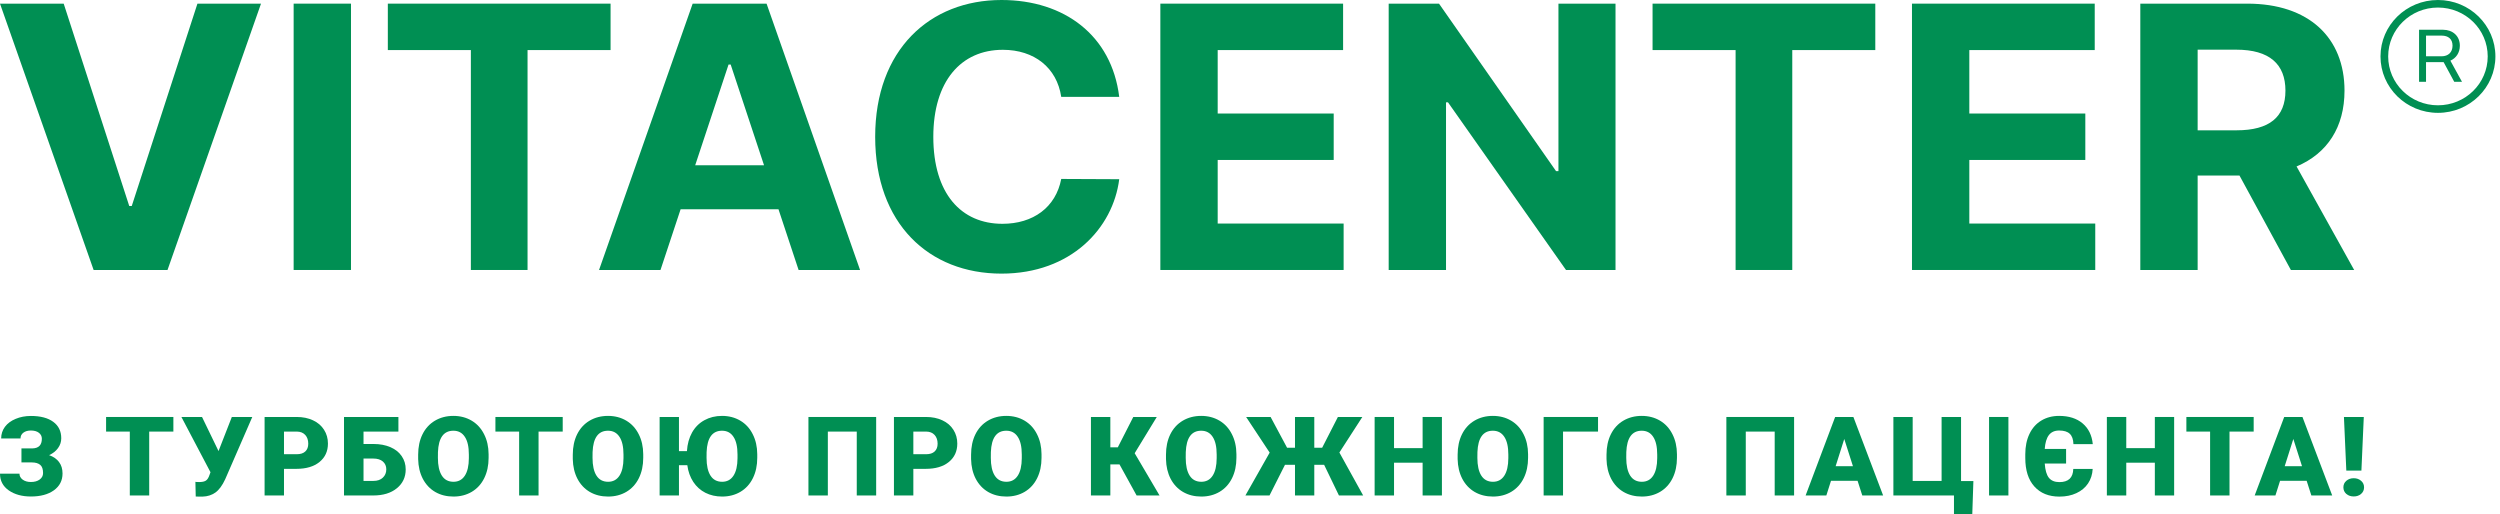
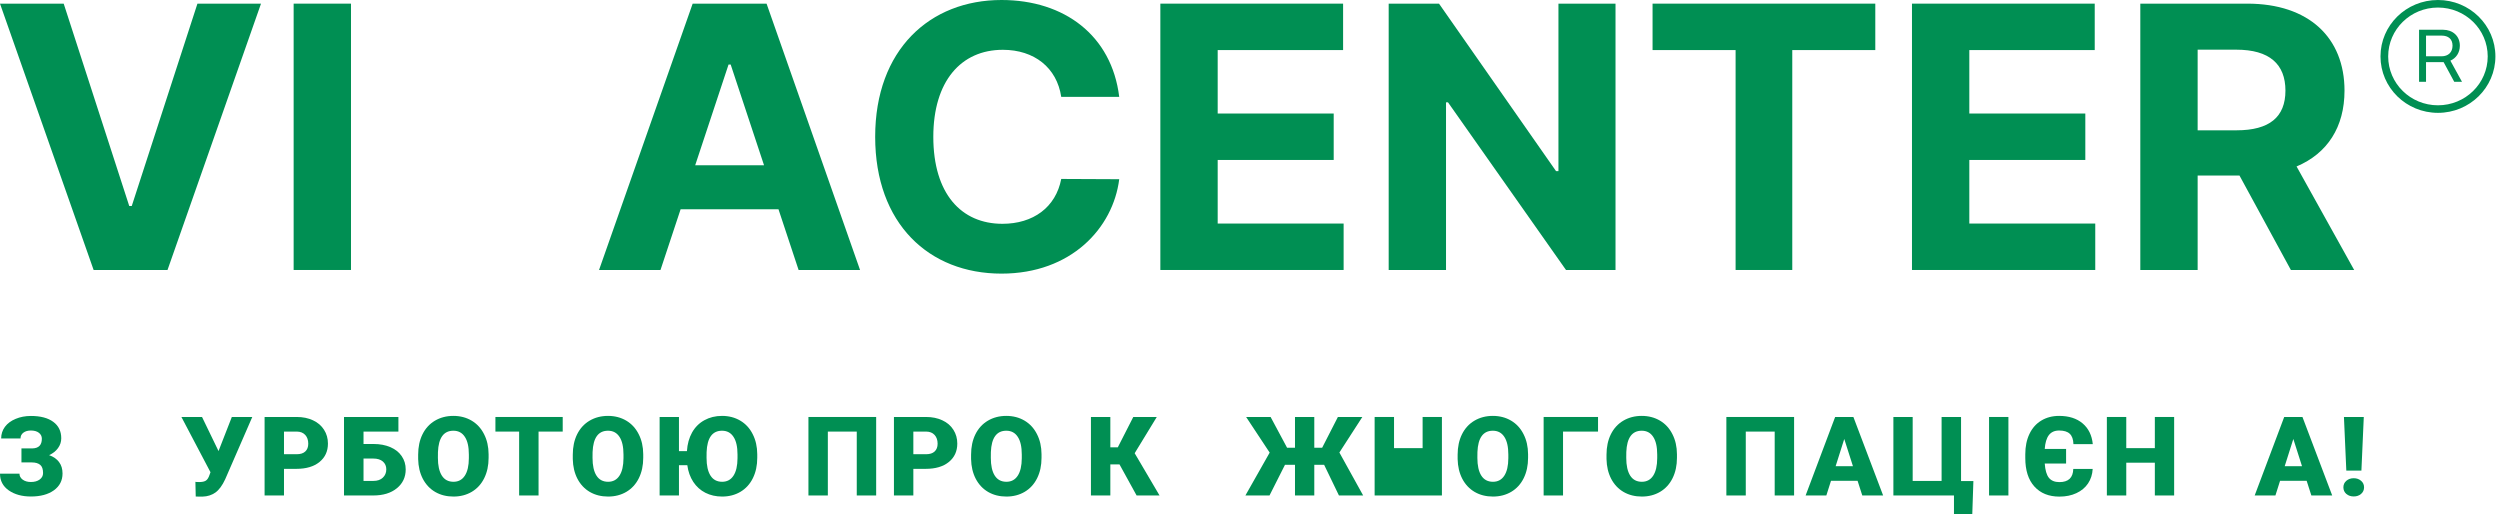
<svg xmlns="http://www.w3.org/2000/svg" width="243" height="50" viewBox="0 0 243 50" fill="none">
  <path d="M6.191 0.354H0L9.1 26.242H16.282L25.37 0.354H19.191L12.807 20.023H12.562L6.191 0.354Z" fill="#008F53" />
  <path d="M34.116 0.354H28.542V26.242H34.116V0.354Z" fill="#008F53" />
-   <path d="M37.697 4.867H45.768V26.242H51.277V4.867H59.347V0.354H37.697V4.867Z" fill="#008F53" />
  <path d="M64.2 26.242L66.156 20.339H75.668L77.624 26.242H83.597L74.51 0.354H67.327L58.227 26.242H64.2ZM67.572 16.066L70.816 6.27H71.021L74.265 16.066H67.572Z" fill="#008F53" />
  <path d="M108.789 9.417C108.056 3.438 103.448 0 97.347 0C90.383 0 85.067 4.829 85.067 13.298C85.067 21.742 90.293 26.596 97.347 26.596C104.104 26.596 108.185 22.184 108.789 17.419L103.152 17.393C102.624 20.162 100.41 21.754 97.437 21.754C93.434 21.754 90.718 18.834 90.718 13.298C90.718 7.913 93.395 4.841 97.475 4.841C100.526 4.841 102.727 6.573 103.152 9.417H108.789Z" fill="#008F53" />
  <path d="M112.786 26.242H130.6V21.729H118.359V15.548H129.635V11.035H118.359V4.867H130.549V0.354H112.786V26.242Z" fill="#008F53" />
  <path d="M157.028 0.354H151.481V16.635H151.249L139.871 0.354H134.98V26.242H140.553V9.948H140.746L152.215 26.242H157.028V0.354Z" fill="#008F53" />
  <path d="M160.629 4.867H168.7V26.242H174.209V4.867H182.279V0.354H160.629V4.867Z" fill="#008F53" />
  <path d="M185.844 26.242H203.659V21.729H191.418V15.548H202.693V11.035H191.418V4.867H203.607V0.354H185.844V26.242Z" fill="#008F53" />
  <path d="M208.038 26.242H213.611V17.065H217.679L222.673 26.242H228.825L223.226 16.18C226.225 14.916 227.886 12.35 227.886 8.81C227.886 3.666 224.423 0.354 218.438 0.354H208.038V26.242ZM213.611 12.666V4.829H217.37C220.588 4.829 222.145 6.232 222.145 8.81C222.145 11.377 220.588 12.666 217.396 12.666H213.611Z" fill="#008F53" />
  <path d="M236.969 10.969C240.054 10.969 242.553 8.514 242.553 5.484C242.553 2.454 240.054 0 236.969 0C233.883 0 231.384 2.454 231.384 5.484C231.384 8.514 233.883 10.969 236.969 10.969ZM236.969 10.235C234.295 10.235 232.131 8.11 232.131 5.484C232.131 2.859 234.295 0.734 236.969 0.734C239.642 0.734 241.806 2.859 241.806 5.484C241.806 8.11 239.642 10.235 236.969 10.235ZM235.133 7.952H235.81V6.04H237.45C237.471 6.04 237.492 6.04 237.52 6.04L238.553 7.952H239.307L238.176 5.896C238.728 5.656 239.098 5.128 239.098 4.435C239.098 3.489 238.393 2.893 237.478 2.893H235.133V7.952ZM235.81 5.471V3.462H237.332C237.96 3.462 238.386 3.784 238.386 4.435C238.386 5.087 237.967 5.471 237.325 5.471H235.81Z" fill="#008F53" />
  <path d="M4.068 42.647C4.068 42.406 3.971 42.212 3.778 42.066C3.588 41.919 3.33 41.846 3.004 41.846C2.7 41.846 2.454 41.917 2.268 42.06C2.085 42.2 1.994 42.385 1.994 42.616H0.113C0.113 42.197 0.235 41.821 0.478 41.489C0.725 41.157 1.073 40.899 1.521 40.714C1.969 40.525 2.463 40.431 3.004 40.431C3.936 40.431 4.659 40.621 5.175 41.002C5.695 41.383 5.954 41.915 5.954 42.6C5.954 42.95 5.849 43.269 5.637 43.559C5.429 43.846 5.141 44.073 4.772 44.24C5.195 44.387 5.517 44.611 5.739 44.911C5.965 45.208 6.078 45.578 6.078 46.022C6.078 46.707 5.798 47.252 5.24 47.657C4.681 48.059 3.936 48.26 3.004 48.26C2.141 48.26 1.424 48.062 0.854 47.668C0.285 47.269 0 46.728 0 46.043H1.892C1.892 46.27 1.996 46.462 2.203 46.62C2.411 46.773 2.678 46.85 3.004 46.85C3.355 46.85 3.64 46.77 3.858 46.609C4.077 46.448 4.186 46.239 4.186 45.98C4.186 45.603 4.093 45.337 3.907 45.184C3.721 45.026 3.448 44.948 3.09 44.948H2.085V43.585H3.155C3.764 43.568 4.068 43.255 4.068 42.647Z" fill="#008F53" />
-   <path d="M16.852 41.95H14.503V48.16H12.617V41.95H10.312V40.53H16.852V41.95Z" fill="#008F53" />
  <path d="M21.239 43.842V43.847L22.534 40.53H24.522L21.889 46.583C21.606 47.194 21.287 47.626 20.933 47.877C20.581 48.125 20.169 48.256 19.697 48.27H19.315L19.025 48.26L18.993 46.834C19.036 46.848 19.161 46.855 19.369 46.855C19.655 46.855 19.87 46.808 20.014 46.714C20.161 46.616 20.279 46.429 20.368 46.153L20.46 45.902L17.633 40.53H19.637L21.239 43.842Z" fill="#008F53" />
  <path d="M27.604 45.572V48.16H25.718V40.53H28.84C29.438 40.53 29.967 40.638 30.425 40.855C30.887 41.068 31.244 41.374 31.495 41.772C31.749 42.167 31.876 42.616 31.876 43.119C31.876 43.863 31.602 44.459 31.054 44.906C30.509 45.35 29.761 45.572 28.808 45.572H27.604ZM27.604 44.151H28.84C29.205 44.151 29.483 44.062 29.673 43.884C29.866 43.706 29.963 43.454 29.963 43.129C29.963 42.773 29.864 42.488 29.668 42.275C29.47 42.062 29.202 41.954 28.861 41.95H27.604V44.151Z" fill="#008F53" />
  <path d="M38.725 41.95H35.334V43.156H36.306C36.926 43.156 37.474 43.259 37.951 43.465C38.427 43.671 38.793 43.963 39.047 44.34C39.305 44.714 39.434 45.144 39.434 45.629C39.434 46.38 39.148 46.99 38.574 47.458C38.005 47.926 37.238 48.16 36.274 48.16H33.437V40.53H38.725V41.95ZM35.334 44.571V46.745H36.301C36.684 46.745 36.987 46.641 37.209 46.431C37.435 46.221 37.548 45.951 37.548 45.619C37.548 45.304 37.437 45.051 37.215 44.859C36.992 44.667 36.684 44.571 36.29 44.571H35.334Z" fill="#008F53" />
  <path d="M47.492 44.502C47.492 45.247 47.35 45.905 47.067 46.478C46.784 47.051 46.381 47.493 45.858 47.804C45.339 48.111 44.746 48.265 44.079 48.265C43.413 48.265 42.822 48.117 42.306 47.82C41.79 47.519 41.387 47.091 41.097 46.536C40.81 45.98 40.66 45.343 40.645 44.623V44.193C40.645 43.446 40.785 42.787 41.065 42.218C41.348 41.645 41.751 41.203 42.274 40.892C42.8 40.581 43.399 40.425 44.069 40.425C44.731 40.425 45.322 40.579 45.842 40.886C46.361 41.194 46.764 41.632 47.051 42.202C47.341 42.768 47.488 43.418 47.492 44.151V44.502ZM45.573 44.183C45.573 43.425 45.443 42.85 45.181 42.459C44.923 42.064 44.552 41.866 44.069 41.866C43.123 41.866 42.623 42.558 42.569 43.942L42.564 44.502C42.564 45.25 42.691 45.825 42.946 46.227C43.2 46.628 43.578 46.829 44.079 46.829C44.556 46.829 44.923 46.632 45.181 46.237C45.439 45.842 45.57 45.275 45.573 44.534V44.183Z" fill="#008F53" />
  <path d="M54.695 41.95H52.347V48.16H50.46V41.95H48.155V40.53H54.695V41.95Z" fill="#008F53" />
  <path d="M62.522 44.502C62.522 45.247 62.38 45.905 62.097 46.478C61.814 47.051 61.411 47.493 60.888 47.804C60.368 48.111 59.776 48.265 59.109 48.265C58.443 48.265 57.852 48.117 57.336 47.82C56.82 47.519 56.417 47.091 56.127 46.536C55.84 45.98 55.69 45.343 55.675 44.623V44.193C55.675 43.446 55.815 42.787 56.094 42.218C56.377 41.645 56.781 41.203 57.304 40.892C57.83 40.581 58.428 40.425 59.099 40.425C59.761 40.425 60.352 40.579 60.872 40.886C61.391 41.194 61.794 41.632 62.081 42.202C62.371 42.768 62.518 43.418 62.522 44.151V44.502ZM60.603 44.183C60.603 43.425 60.472 42.85 60.211 42.459C59.953 42.064 59.582 41.866 59.099 41.866C58.153 41.866 57.653 42.558 57.599 43.942L57.594 44.502C57.594 45.25 57.721 45.825 57.975 46.227C58.23 46.628 58.608 46.829 59.109 46.829C59.586 46.829 59.953 46.632 60.211 46.237C60.469 45.842 60.6 45.275 60.603 44.534V44.183Z" fill="#008F53" />
  <path d="M73.605 44.502C73.605 45.247 73.463 45.905 73.18 46.478C72.897 47.051 72.494 47.493 71.971 47.804C71.452 48.111 70.859 48.265 70.192 48.265C69.591 48.265 69.048 48.143 68.564 47.898C68.084 47.654 67.692 47.301 67.387 46.84C67.083 46.375 66.889 45.835 66.807 45.22H65.995V48.16H64.115V40.53H65.995V43.853H66.769C66.812 43.164 66.979 42.56 67.269 42.039C67.563 41.519 67.962 41.12 68.468 40.844C68.973 40.565 69.544 40.425 70.182 40.425C70.844 40.425 71.436 40.579 71.955 40.886C72.475 41.194 72.878 41.632 73.164 42.202C73.454 42.768 73.601 43.418 73.605 44.151V44.502ZM71.686 44.183C71.686 43.425 71.556 42.85 71.294 42.459C71.036 42.064 70.665 41.866 70.182 41.866C69.236 41.866 68.736 42.558 68.682 43.942L68.677 44.502C68.677 45.25 68.804 45.825 69.059 46.227C69.313 46.628 69.691 46.829 70.192 46.829C70.669 46.829 71.036 46.632 71.294 46.237C71.552 45.842 71.683 45.275 71.686 44.534V44.183Z" fill="#008F53" />
  <path d="M85.163 48.16H83.277V41.95H80.466V48.16H78.58V40.53H85.163V48.16Z" fill="#008F53" />
  <path d="M88.777 45.572V48.16H86.891V40.53H90.013C90.611 40.53 91.139 40.638 91.598 40.855C92.06 41.068 92.417 41.374 92.668 41.772C92.922 42.167 93.049 42.616 93.049 43.119C93.049 43.863 92.775 44.459 92.227 44.906C91.682 45.35 90.933 45.572 89.981 45.572H88.777ZM88.777 44.151H90.013C90.378 44.151 90.656 44.062 90.846 43.884C91.039 43.706 91.136 43.454 91.136 43.129C91.136 42.773 91.037 42.488 90.84 42.275C90.643 42.062 90.375 41.954 90.034 41.95H88.777V44.151Z" fill="#008F53" />
  <path d="M101.236 44.502C101.236 45.247 101.094 45.905 100.811 46.478C100.528 47.051 100.125 47.493 99.602 47.804C99.082 48.111 98.49 48.265 97.823 48.265C97.157 48.265 96.566 48.117 96.05 47.82C95.534 47.519 95.131 47.091 94.841 46.536C94.554 45.98 94.404 45.343 94.389 44.623V44.193C94.389 43.446 94.529 42.787 94.808 42.218C95.091 41.645 95.495 41.203 96.018 40.892C96.544 40.581 97.142 40.425 97.812 40.425C98.475 40.425 99.066 40.579 99.586 40.886C100.105 41.194 100.508 41.632 100.795 42.202C101.085 42.768 101.232 43.418 101.236 44.151V44.502ZM99.317 44.183C99.317 43.425 99.186 42.85 98.925 42.459C98.667 42.064 98.296 41.866 97.812 41.866C96.867 41.866 96.367 42.558 96.313 43.942L96.308 44.502C96.308 45.25 96.435 45.825 96.689 46.227C96.944 46.628 97.322 46.829 97.823 46.829C98.3 46.829 98.667 46.632 98.925 46.237C99.183 45.842 99.314 45.275 99.317 44.534V44.183Z" fill="#008F53" />
  <path d="M108.817 45.142H107.925V48.16H106.039V40.53H107.925V43.48H108.651L110.155 40.53H112.439L110.29 44.052L112.708 48.16H110.478L108.817 45.142Z" fill="#008F53" />
-   <path d="M120.18 44.502C120.18 45.247 120.038 45.905 119.755 46.478C119.472 47.051 119.069 47.493 118.546 47.804C118.027 48.111 117.434 48.265 116.768 48.265C116.101 48.265 115.51 48.117 114.994 47.82C114.478 47.519 114.075 47.091 113.785 46.536C113.498 45.98 113.348 45.343 113.334 44.623V44.193C113.334 43.446 113.473 42.787 113.753 42.218C114.036 41.645 114.439 41.203 114.962 40.892C115.489 40.581 116.087 40.425 116.757 40.425C117.42 40.425 118.011 40.579 118.53 40.886C119.05 41.194 119.453 41.632 119.739 42.202C120.03 42.768 120.176 43.418 120.18 44.151V44.502ZM118.261 44.183C118.261 43.425 118.131 42.85 117.869 42.459C117.611 42.064 117.24 41.866 116.757 41.866C115.811 41.866 115.311 42.558 115.257 43.942L115.252 44.502C115.252 45.25 115.379 45.825 115.634 46.227C115.888 46.628 116.266 46.829 116.768 46.829C117.244 46.829 117.611 46.632 117.869 46.237C118.127 45.842 118.258 45.275 118.261 44.534V44.183Z" fill="#008F53" />
  <path d="M128.705 45.178H127.749V48.16H125.873V45.178H124.9L123.396 48.16H121.053L123.412 43.994L121.123 40.53H123.503L125.105 43.523H125.873V40.53H127.749V43.523H128.512L130.043 40.53H132.419L130.188 43.984L132.499 48.16H130.145L128.705 45.178Z" fill="#008F53" />
-   <path d="M140.154 48.16H138.278V44.974H135.5V48.16H133.614V40.53H135.5V43.559H138.278V40.53H140.154V48.16Z" fill="#008F53" />
+   <path d="M140.154 48.16H138.278V44.974V48.16H133.614V40.53H135.5V43.559H138.278V40.53H140.154V48.16Z" fill="#008F53" />
  <path d="M148.529 44.502C148.529 45.247 148.387 45.905 148.104 46.478C147.821 47.051 147.418 47.493 146.895 47.804C146.376 48.111 145.783 48.265 145.116 48.265C144.45 48.265 143.859 48.117 143.343 47.82C142.827 47.519 142.424 47.091 142.134 46.536C141.847 45.98 141.697 45.343 141.682 44.623V44.193C141.682 43.446 141.822 42.787 142.101 42.218C142.384 41.645 142.788 41.203 143.311 40.892C143.837 40.581 144.436 40.425 145.105 40.425C145.768 40.425 146.359 40.579 146.879 40.886C147.398 41.194 147.801 41.632 148.088 42.202C148.378 42.768 148.525 43.418 148.529 44.151V44.502ZM146.61 44.183C146.61 43.425 146.479 42.85 146.218 42.459C145.96 42.064 145.589 41.866 145.105 41.866C144.16 41.866 143.66 42.558 143.606 43.942L143.601 44.502C143.601 45.25 143.728 45.825 143.982 46.227C144.237 46.628 144.615 46.829 145.116 46.829C145.593 46.829 145.96 46.632 146.218 46.237C146.476 45.842 146.607 45.275 146.61 44.534V44.183Z" fill="#008F53" />
  <path d="M155.329 41.95H151.927V48.16H150.041V40.53H155.329V41.95Z" fill="#008F53" />
  <path d="M163 44.502C163 45.247 162.858 45.905 162.575 46.478C162.292 47.051 161.889 47.493 161.366 47.804C160.847 48.111 160.254 48.265 159.587 48.265C158.921 48.265 158.33 48.117 157.814 47.82C157.298 47.519 156.895 47.091 156.605 46.536C156.318 45.98 156.168 45.343 156.153 44.623V44.193C156.153 43.446 156.293 42.787 156.572 42.218C156.855 41.645 157.259 41.203 157.782 40.892C158.308 40.581 158.907 40.425 159.576 40.425C160.239 40.425 160.83 40.579 161.35 40.886C161.869 41.194 162.272 41.632 162.559 42.202C162.849 42.768 162.996 43.418 163 44.151V44.502ZM161.081 44.183C161.081 43.425 160.95 42.85 160.689 42.459C160.431 42.064 160.06 41.866 159.576 41.866C158.631 41.866 158.131 42.558 158.077 43.942L158.072 44.502C158.072 45.25 158.199 45.825 158.453 46.227C158.708 46.628 159.086 46.829 159.587 46.829C160.064 46.829 160.431 46.632 160.689 46.237C160.947 45.842 161.078 45.275 161.081 44.534V44.183Z" fill="#008F53" />
  <path d="M174.386 48.16H172.5V41.95H169.689V48.16H167.803V40.53H174.386V48.16Z" fill="#008F53" />
  <path d="M180.557 46.735H177.973L177.521 48.16H175.506L178.376 40.53H180.149L183.04 48.16H181.014L180.557 46.735ZM178.424 45.315H180.106L179.262 42.668L178.424 45.315Z" fill="#008F53" />
  <path d="M184.037 40.53H185.912V46.745H188.723V40.53H190.614V46.761H191.813L191.705 50H189.926V48.16H184.037V40.53Z" fill="#008F53" />
  <path d="M195.217 48.16H193.336V40.53H195.217V48.16Z" fill="#008F53" />
  <path d="M203.409 45.582C203.38 46.113 203.23 46.583 202.957 46.992C202.685 47.397 202.307 47.711 201.823 47.935C201.343 48.159 200.793 48.27 200.174 48.27C199.145 48.27 198.336 47.944 197.744 47.29C197.153 46.637 196.858 45.715 196.858 44.523V44.151C196.858 43.4 196.992 42.743 197.261 42.181C197.53 41.615 197.913 41.182 198.411 40.881C198.912 40.577 199.491 40.425 200.147 40.425C201.096 40.425 201.857 40.668 202.431 41.154C203.004 41.639 203.333 42.312 203.419 43.171H201.538C201.524 42.707 201.404 42.37 201.178 42.16C200.956 41.95 200.612 41.846 200.147 41.846C199.71 41.846 199.376 41.996 199.147 42.296C198.921 42.597 198.789 43.044 198.749 43.638H200.824V45.058H198.749C198.792 45.694 198.925 46.153 199.147 46.436C199.373 46.719 199.715 46.861 200.174 46.861C201.051 46.861 201.501 46.434 201.522 45.582H203.409Z" fill="#008F53" />
  <path d="M211.327 48.16H209.451V44.974H206.673V48.16H204.787V40.53H206.673V43.559H209.451V40.53H211.327V48.16Z" fill="#008F53" />
-   <path d="M219.057 41.95H216.708V48.16H214.822V41.95H212.516V40.53H219.057V41.95Z" fill="#008F53" />
  <path d="M224.207 46.735H221.622L221.171 48.16H219.155L222.025 40.53H223.799L226.69 48.16H224.664L224.207 46.735ZM222.073 45.315H223.756L222.912 42.668L222.073 45.315Z" fill="#008F53" />
  <path d="M229.529 45.744H228.062L227.831 40.53H229.76L229.529 45.744ZM227.777 47.369C227.777 47.111 227.872 46.899 228.062 46.735C228.256 46.567 228.496 46.483 228.782 46.483C229.069 46.483 229.307 46.567 229.497 46.735C229.691 46.899 229.787 47.111 229.787 47.369C229.787 47.627 229.691 47.841 229.497 48.008C229.307 48.173 229.069 48.255 228.782 48.255C228.496 48.255 228.256 48.173 228.062 48.008C227.872 47.841 227.777 47.627 227.777 47.369Z" fill="#008F53" />
</svg>